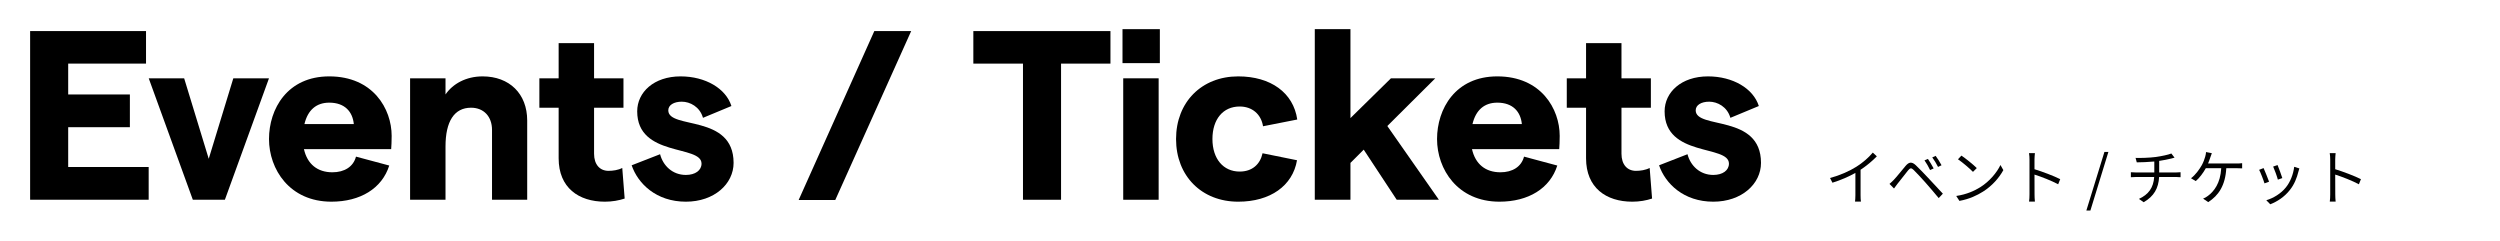
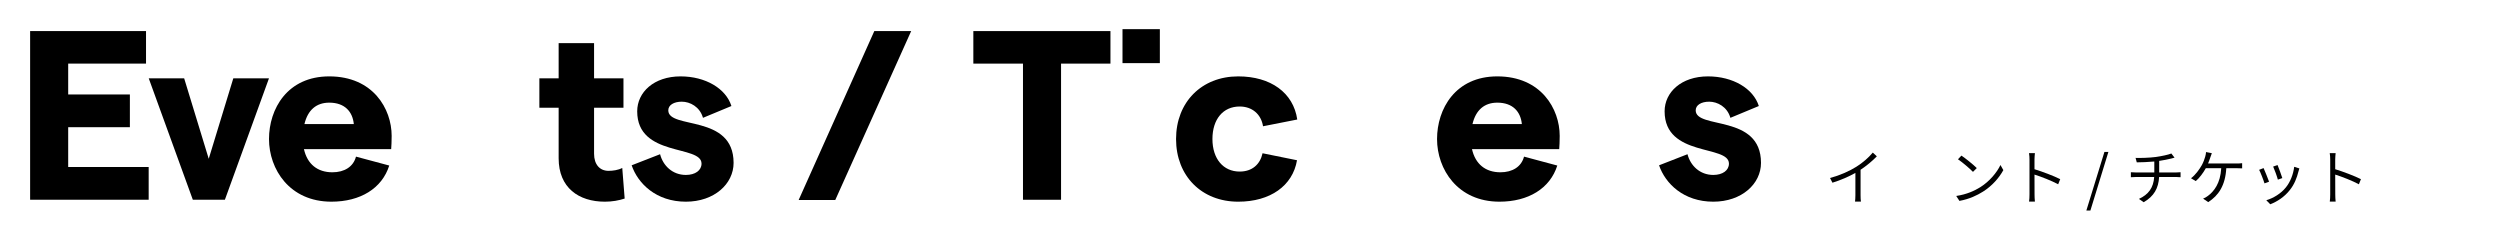
<svg xmlns="http://www.w3.org/2000/svg" version="1.1" x="0px" y="0px" viewBox="0 0 830 80" style="enable-background:new 0 0 830 80;" xml:space="preserve">
  <style type="text/css">
	.st0{fill:#E61E1E;}
	.st1{clip-path:url(#SVGID_00000026126000163647444280000003596239658042559669_);}
	.st2{fill:#FFFFFF;}
	.st3{fill:none;}
	.st4{fill:#BEA000;}
	.st5{fill:#B2AFAE;}
	.st6{fill:#231815;}
	.st7{opacity:0.1;}
	.st8{fill:url(#SVGID_00000044876090848743715860000005761647302102943640_);}
	.st9{fill:none;stroke:#808080;stroke-miterlimit:10;}
	.st10{fill:#E4E4E4;}
	.st11{opacity:0.7;fill:#E4E4E4;}
	.st12{clip-path:url(#SVGID_00000072256383819169377590000009616071745752699821_);}
	.st13{clip-path:url(#SVGID_00000052819419086468601530000002172399743625645244_);}
	.st14{fill:none;stroke:#E61E1E;stroke-width:2;stroke-miterlimit:10;}
	.st15{fill:none;stroke:#FFFFFF;stroke-width:2;stroke-miterlimit:10;}
	.st16{fill:none;stroke:#FFFFFF;stroke-miterlimit:10;}
	.st17{fill:#333333;}
	.st18{fill:#FF00B4;}
	.st19{fill:none;stroke:#FF00B4;stroke-miterlimit:10;}
	.st20{fill:none;stroke:#E61E1E;stroke-miterlimit:10;}
	.st21{fill:none;stroke:#000000;stroke-width:1.9;stroke-miterlimit:10;}
	.st22{fill:none;stroke:#000000;stroke-miterlimit:10;}
	.st23{fill:none;stroke:#000000;stroke-width:0.5;stroke-miterlimit:10;}
	.st24{fill:#CC0033;}
	.st25{clip-path:url(#SVGID_00000012445621177193345370000002031777002737106321_);}
	.st26{clip-path:url(#SVGID_00000173846331385502852100000016211222049783880623_);}
	.st27{fill:#EA5B02;}
	.st28{clip-path:url(#SVGID_00000167392705063210356200000006630115064599084164_);}
	.st29{fill:#009844;}
	.st30{fill:#E50012;}
	.st31{fill:#005BAB;}
	.st32{fill:#595959;}
	.st33{fill:#00737E;}
	.st34{fill:#EDB731;}
	.st35{fill:#6E6D6D;}
	.st36{clip-path:url(#SVGID_00000145778893294402063390000014579831803903208880_);}
	.st37{fill:#5BC2DC;}
	.st38{clip-path:url(#SVGID_00000183237852739101552910000013946634233983393165_);}
	.st39{clip-path:url(#SVGID_00000181782765337931994040000005860014466705710215_);}
	.st40{fill:#898989;}
	.st41{fill:#00A0E2;}
	.st42{fill:url(#SVGID_00000144329320978925283340000007195849486642206362_);}
	.st43{fill:url(#SVGID_00000140016566218627352330000002122466489330635190_);}
	.st44{fill:#0E357F;}
	.st45{clip-path:url(#SVGID_00000011726397793849513780000014023701810452972213_);}
	.st46{fill:#002C45;}
	.st47{fill:#DADF00;}
	.st48{fill:#FF00FF;}
	.st49{clip-path:url(#SVGID_00000077313776556840686160000001987894987302015392_);}
	.st50{fill:#E42326;}
	.st51{fill:#3C3C3C;}
	.st52{fill:none;stroke:#3C3C3C;stroke-miterlimit:10;}
	.st53{clip-path:url(#SVGID_00000130637317792323846260000009831216654788625842_);}
	.st54{fill:#007580;}
	.st55{fill:#F8B500;}
	.st56{clip-path:url(#SVGID_00000174570712745632404400000008519315143642944909_);}
	.st57{clip-path:url(#SVGID_00000182487654319615276940000018430862264242546309_);}
	.st58{clip-path:url(#SVGID_00000175317532114117743530000001172563080879222698_);fill:#EA5B02;}
	.st59{fill:url(#SVGID_00000152259901330121193090000005738659826502198413_);}
	.st60{fill:url(#SVGID_00000023979309153721503670000008158067904141487788_);}
	.st61{clip-path:url(#SVGID_00000130632190008185483980000012782992506285184959_);}
	.st62{fill:#6F6D6D;}
	.st63{clip-path:url(#SVGID_00000075844568372814679140000015627239114677910665_);}
	.st64{clip-path:url(#SVGID_00000150788248526325381450000016781216681048139689_);}
	.st65{clip-path:url(#SVGID_00000112618106043473222080000004997777914396416680_);}
	.st66{clip-path:url(#SVGID_00000056387934993069559120000006475585073094733741_);}
	.st67{clip-path:url(#SVGID_00000150065068145629918220000002162330355980795803_);}
	.st68{clip-path:url(#SVGID_00000170246071799757628280000016733834371126060211_);}
	.st69{clip-path:url(#SVGID_00000147186025583874161170000001606690353060903329_);}
	.st70{clip-path:url(#SVGID_00000142879812222021577270000015464977136952361393_);fill:#EA5B02;}
	.st71{clip-path:url(#SVGID_00000060732318791189699400000003196702098237709953_);}
	.st72{clip-path:url(#SVGID_00000098899621333062481980000010967453254260624542_);}
	.st73{clip-path:url(#SVGID_00000111909040524945981140000001028692703727290006_);}
	.st74{clip-path:url(#SVGID_00000157290921607584958550000006221608033043348670_);}
	.st75{clip-path:url(#SVGID_00000137839099854053400710000012309797112221161648_);}
	.st76{clip-path:url(#SVGID_00000155127694971256195350000018314596557238044298_);}
	.st77{clip-path:url(#SVGID_00000012437944362358774720000010992732137686220197_);}
	.st78{clip-path:url(#SVGID_00000083073578860707585630000002362499798313256881_);}
	.st79{clip-path:url(#SVGID_00000036244712640543030530000008497324474573012925_);}
	.st80{clip-path:url(#SVGID_00000025403347748066273150000010136706435502354836_);}
	.st81{clip-path:url(#SVGID_00000055667901855330263030000014605697180674492065_);fill:#EA5B02;}
	.st82{clip-path:url(#SVGID_00000114773099857024317810000016793026287607269789_);}
	.st83{clip-path:url(#SVGID_00000000941483104398312270000008651095667682205571_);}
	.st84{clip-path:url(#SVGID_00000172420728041599347790000013269301151184647050_);}
	.st85{clip-path:url(#SVGID_00000054250354138610641630000010915863884321584558_);}
	.st86{fill:none;stroke:#DCDCDC;stroke-miterlimit:10;}
	.st87{clip-path:url(#SVGID_00000114754120551934067390000015476250303599489207_);}
	.st88{clip-path:url(#SVGID_00000075150662576709023050000007953791854997162640_);}
	.st89{clip-path:url(#SVGID_00000016798386250137441870000016192477607291655302_);}
	.st90{clip-path:url(#SVGID_00000170250545825972577100000010475830158957487804_);}
	.st91{clip-path:url(#SVGID_00000150073452325659581440000005724596053142443414_);}
	.st92{clip-path:url(#SVGID_00000065796630447963438310000013243867746758695849_);}
	.st93{clip-path:url(#SVGID_00000170258295304891546490000000872925037236352143_);fill:#EA5B02;}
	.st94{clip-path:url(#SVGID_00000132788642099686531860000011168578462125986969_);}
	.st95{clip-path:url(#SVGID_00000109719355308830387290000006570415573679845546_);}
	.st96{clip-path:url(#SVGID_00000003065744689522239560000005513420303702420629_);}
	.st97{clip-path:url(#SVGID_00000066503528210433531940000004498917312848690861_);}
	.st98{clip-path:url(#SVGID_00000083072278668426718740000015368446105404287626_);}
	.st99{clip-path:url(#SVGID_00000165194702187899067750000016409507228088472487_);}
	.st100{clip-path:url(#SVGID_00000073699837310015030690000016657187346176508819_);}
	.st101{clip-path:url(#SVGID_00000152239787094398468410000016685201119494090151_);}
	.st102{clip-path:url(#SVGID_00000139267141845146416520000016906486887435610809_);}
	.st103{clip-path:url(#SVGID_00000103959900709758254380000015944914503329258635_);}
	.st104{clip-path:url(#SVGID_00000162353966463648460650000011667000079306801822_);fill:#EA5B02;}
	.st105{clip-path:url(#SVGID_00000177467399268390496680000009327508338911943808_);}
	.st106{clip-path:url(#SVGID_00000119812871743252559520000000709144700631780513_);}
	.st107{clip-path:url(#SVGID_00000141430226695382111180000005115184641362611105_);}
	.st108{clip-path:url(#SVGID_00000093152636541556042590000017763251498409336496_);}
	.st109{clip-path:url(#SVGID_00000091705656108872360680000011095134910712042170_);}
	.st110{clip-path:url(#SVGID_00000183218705155641536700000017438573474841201329_);}
	.st111{clip-path:url(#SVGID_00000160903634505202094860000011562768360902546603_);}
	.st112{clip-path:url(#SVGID_00000174572752383192481430000010843903512949441436_);}
	.st113{clip-path:url(#SVGID_00000076571845168430603410000002845358836043494322_);}
	.st114{clip-path:url(#SVGID_00000023283586481020040080000012662060033839950233_);}
	.st115{clip-path:url(#SVGID_00000047745217442160372600000016668842938824319637_);fill:#EA5B02;}
	.st116{clip-path:url(#SVGID_00000146460866288470859370000007280190480741292477_);}
	.st117{clip-path:url(#SVGID_00000119086875319272521730000018136312263013665698_);}
	.st118{clip-path:url(#SVGID_00000109001428969876332470000009156068602204710026_);}
	.st119{clip-path:url(#SVGID_00000077312028801747636250000015212462947640721327_);}
	.st120{clip-path:url(#SVGID_00000037693830813324341530000001042960136970714786_);}
	.st121{clip-path:url(#SVGID_00000045590145654929002120000011549335743419041437_);}
	.st122{clip-path:url(#SVGID_00000153690637234357892970000002833518838447904945_);}
	.st123{clip-path:url(#SVGID_00000149352167096575505920000005548617760935511992_);}
	.st124{clip-path:url(#SVGID_00000048489451917546407360000012362550112434273429_);}
	.st125{clip-path:url(#SVGID_00000075121792947486023700000013688031478980290944_);}
	.st126{clip-path:url(#SVGID_00000034071898109871551740000011580969655287440309_);fill:#EA5B02;}
	.st127{clip-path:url(#SVGID_00000151506520532062276680000010989965644836828854_);}
	.st128{clip-path:url(#SVGID_00000074435848262892585860000000876638727370824354_);}
	.st129{clip-path:url(#SVGID_00000159457176695288191210000009713341063530564767_);}
	.st130{clip-path:url(#SVGID_00000124125411279199194170000004394481167714906042_);}
	.st131{clip-path:url(#SVGID_00000045592619794973181540000013273682624293088657_);}
	.st132{clip-path:url(#SVGID_00000096760945948014306660000014349634961202869410_);}
	.st133{clip-path:url(#SVGID_00000182498815155793407940000016201197439336998588_);}
	.st134{clip-path:url(#SVGID_00000017488708299049686300000009812448256511445663_);}
	.st135{clip-path:url(#SVGID_00000044857343544203984670000000646920500922939835_);}
	.st136{clip-path:url(#SVGID_00000049190807153689775790000016292432219690182528_);}
	.st137{clip-path:url(#SVGID_00000162311554176644274730000013812711406222826913_);fill:#EA5B02;}
	.st138{clip-path:url(#SVGID_00000100376674117066867230000003549271269713442487_);}
	.st139{clip-path:url(#SVGID_00000008842567013845081530000013926215296432908426_);}
	.st140{clip-path:url(#SVGID_00000025444412323039096810000012315038452700549269_);}
	.st141{clip-path:url(#SVGID_00000178886111236071537980000018110619115354699662_);}
	.st142{clip-path:url(#SVGID_00000038406832335256842210000014363044615554205063_);}
	.st143{clip-path:url(#SVGID_00000156574023407790017990000014140941472757762209_);}
	.st144{clip-path:url(#SVGID_00000002375839813573581850000001318557747574186428_);}
	.st145{clip-path:url(#SVGID_00000003785861736675815410000016496322561164690064_);}
	.st146{clip-path:url(#SVGID_00000170253656114973821790000013794895177584344485_);}
	.st147{clip-path:url(#SVGID_00000156568497765039061510000001745798359083209605_);fill:#EA5B02;}
	.st148{clip-path:url(#SVGID_00000096033113175840033890000016552877807762846893_);}
	.st149{clip-path:url(#SVGID_00000155145693671472357220000009483648972439036320_);}
	.st150{clip-path:url(#SVGID_00000097460526468564263360000006122986114749647246_);}
	.st151{clip-path:url(#SVGID_00000076603710788736563720000009660114767619413687_);}
	.st152{clip-path:url(#SVGID_00000154387525439960172050000004090787774438810502_);}
	.st153{clip-path:url(#SVGID_00000103255415158486051590000010351774890746585480_);}
	.st154{clip-path:url(#SVGID_00000055702223007848792890000010685378735769966240_);}
	.st155{fill:url(#SVGID_00000082358962506075076440000012101992904081145486_);}
	.st156{fill:url(#SVGID_00000106847293794867995330000010895333280550978438_);}
	.st157{clip-path:url(#SVGID_00000099635074655132281330000010681818549615275693_);}
	.st158{clip-path:url(#SVGID_00000100348695401251049430000003433165745453429143_);}
	.st159{clip-path:url(#SVGID_00000085226609436140850850000004532687758672852357_);}
	.st160{fill:none;stroke:#FFFFFF;stroke-width:0.441;stroke-miterlimit:10;}
	.st161{clip-path:url(#SVGID_00000101794180974121115010000004130191825149763485_);}
	.st162{clip-path:url(#SVGID_00000179648493829791082770000014580887707946500757_);}
	.st163{clip-path:url(#SVGID_00000113334923121623195150000015942513055940400261_);}
	.st164{clip-path:url(#SVGID_00000059998381462762268270000005522835950671001233_);}
	.st165{clip-path:url(#SVGID_00000065050854712742193530000011858786553431531960_);}
	.st166{clip-path:url(#SVGID_00000034080364994866876330000009917034342087916206_);}
	.st167{clip-path:url(#SVGID_00000164516175108527027150000016723216365804937896_);}
	.st168{clip-path:url(#SVGID_00000050651828364093217040000004397455618571276458_);}
	.st169{clip-path:url(#SVGID_00000018196752058673985560000011141030582709059510_);}
	.st170{clip-path:url(#SVGID_00000083797224068610920260000007221639235905113019_);}
	.st171{clip-path:url(#SVGID_00000015325998116608992380000002819260787397766788_);}
	.st172{clip-path:url(#SVGID_00000116954324902745630140000007810180645857930134_);}
	.st173{clip-path:url(#SVGID_00000124862954359348745100000006442287174631968657_);}
	.st174{clip-path:url(#SVGID_00000142141638137100954890000008808888255516489609_);}
	.st175{clip-path:url(#SVGID_00000045593874892688247220000007676783214394385320_);}
	.st176{clip-path:url(#SVGID_00000157276494750909225120000016855998356793961636_);}
	.st177{clip-path:url(#SVGID_00000126288157429636850410000005693370919637092523_);}
	.st178{clip-path:url(#SVGID_00000031921671036481972670000018158398441207148958_);}
	.st179{clip-path:url(#SVGID_00000144303211641762675280000003497798711791851684_);}
	.st180{clip-path:url(#SVGID_00000065069149302992701920000018000717477632088713_);}
	.st181{clip-path:url(#SVGID_00000026134005028490958680000004686833713058214048_);}
	.st182{clip-path:url(#SVGID_00000103248590297672900300000004249869644057120168_);}
	.st183{clip-path:url(#SVGID_00000031168473279734353840000015291786852103434380_);}
	.st184{clip-path:url(#SVGID_00000007389166772840006170000013301915090784374166_);}
	.st185{clip-path:url(#SVGID_00000006703145161157906720000017364520628959616686_);}
	.st186{clip-path:url(#SVGID_00000005251927839592495780000013309113154787373713_);}
	.st187{clip-path:url(#SVGID_00000131363689775784642960000005523626157800684214_);}
	.st188{clip-path:url(#SVGID_00000100372660709807426630000004190134013629187223_);}
	.st189{clip-path:url(#SVGID_00000146463536831011846660000011643461581283473312_);}
	.st190{clip-path:url(#SVGID_00000164473917388435138910000002579022368304258199_);}
	.st191{clip-path:url(#SVGID_00000169533954699926569050000014756932851707397528_);}
	.st192{clip-path:url(#SVGID_00000031194464309560821880000000325628087231914677_);}
	.st193{fill:none;stroke:#969696;stroke-width:2;stroke-miterlimit:10;}
	.st194{clip-path:url(#SVGID_00000176018050671685903520000011783896165838332334_);}
	.st195{fill:#969696;}
	
		.st196{clip-path:url(#SVGID_00000176018050671685903520000011783896165838332334_);fill:none;stroke:#C8C8C8;stroke-miterlimit:10;}
	.st197{fill:none;stroke:#969696;stroke-miterlimit:10;}
	.st198{clip-path:url(#SVGID_00000037651720020735628800000009316268925881365411_);}
	
		.st199{clip-path:url(#SVGID_00000037651720020735628800000009316268925881365411_);fill:none;stroke:#C8C8C8;stroke-miterlimit:10;}
	.st200{clip-path:url(#SVGID_00000161592751296688327210000003318070722923353772_);}
	
		.st201{clip-path:url(#SVGID_00000161592751296688327210000003318070722923353772_);fill:none;stroke:#C8C8C8;stroke-miterlimit:10;}
	.st202{clip-path:url(#SVGID_00000086660780558277243700000012758097915931826570_);}
	.st203{clip-path:url(#SVGID_00000125569036717671395600000002583411196097935784_);}
	.st204{clip-path:url(#SVGID_00000098919157770936147320000014018892610501208470_);}
	.st205{clip-path:url(#SVGID_00000093146979575316539140000016247218415745877174_);}
	.st206{clip-path:url(#SVGID_00000081622063415294765650000010500454028754714762_);}
	.st207{clip-path:url(#SVGID_00000054224147804745928920000011899315851433679016_);}
	.st208{clip-path:url(#SVGID_00000129192430813463992420000006088466829610291587_);}
	.st209{display:none;}
	.st210{display:inline;}
</style>
  <g id="背景">
</g>
  <g id="レイヤー_1">
    <g>
      <g>
        <path d="M10,10.32h38.48v10.8H22.64v10.24h20.48v10.88H22.64v13.2h26.72v10.88H10V10.32z" />
        <path d="M49.38,26h11.76l8.16,26.72L77.46,26H89.3L74.66,66.32H64.02L49.38,26z" />
        <path d="M129.87,49.52h-28.96c1.12,4.96,4.48,7.68,9.44,7.68c4,0,6.96-1.84,7.84-5.2l11.04,2.96c-2.4,7.6-9.6,12-19.2,12     c-13.92,0-20.72-10.8-20.72-20.8s6.08-20.8,20-20.8c14.56,0,20.72,10.8,20.72,19.76C130.03,46.72,129.95,48.64,129.87,49.52z      M117.47,41.2c-0.4-4.08-2.96-7.12-8.16-7.12c-4.24,0-7.12,2.4-8.24,7.12H117.47z" />
-         <path d="M136.15,26h11.76v5.36c2.4-3.52,6.8-6,12.32-6c8.88,0,14.8,5.76,14.8,14.64v26.32h-11.68v-23.2     c0-4.4-2.72-7.36-6.96-7.36c-5.6,0-8.48,4.56-8.48,12.88v17.68h-11.76V26z" />
        <path d="M200.83,66.96c-8.72,0-15.36-4.64-15.36-14.4v-16.8h-6.4V26h6.4V14.32h11.76V26h9.76v9.76h-9.76v15.28     c0,3.6,1.92,5.68,4.8,5.68c1.44,0,3.2-0.24,4.56-0.96l0.8,10.16C205.47,66.56,203.23,66.96,200.83,66.96z" />
        <path d="M209.71,54.88l9.44-3.68c0.96,3.76,4.08,6.88,8.56,6.88c3.12,0,5.2-1.52,5.2-3.76c0-6.32-21.36-2.08-21.36-17.36     c0-6.32,5.52-11.6,14.4-11.6c8.24,0,15.04,4,16.88,9.84l-9.44,3.92c-1.04-3.68-4.32-5.36-7.04-5.36c-2.64,0-4.48,1.12-4.48,2.88     c0,6.4,21.68,1.12,21.68,17.44c0,6.96-6.4,12.88-15.84,12.88C217.87,66.96,211.79,60.96,209.71,54.88z" />
        <path d="M290.27,10.32h12.24l-25.2,56.08h-12.16L290.27,10.32z" />
        <path d="M339.63,21.12h-16.48v-10.8h45.52v10.8h-16.4v45.2h-12.64V21.12z" />
-         <path d="M385.07,9.68v11.28h-12.4V9.68H385.07z M372.91,26h11.76v40.32h-11.76V26z" />
+         <path d="M385.07,9.68v11.28h-12.4V9.68H385.07z M372.91,26h11.76h-11.76V26z" />
        <path d="M390.45,46.16c0-12.24,8.48-20.8,20.64-20.8c10.8,0,18.32,5.44,19.6,14.32l-11.36,2.24c-0.64-4-3.6-6.56-7.76-6.56     c-5.52,0-9.04,4.24-9.04,10.8s3.6,10.8,9.04,10.8c4.16,0,6.8-2.4,7.6-6.08l11.44,2.32c-1.44,8.48-8.88,13.76-19.52,13.76     C398.93,66.96,390.45,58.4,390.45,46.16z" />
-         <path d="M452.75,49.68l-4.4,4.4v12.24h-11.84V9.68h11.84V39.2L461.79,26h14.72l-15.92,15.84l17.12,24.48h-14L452.75,49.68z" />
        <path d="M517.66,49.52h-28.96c1.12,4.96,4.48,7.68,9.44,7.68c4,0,6.96-1.84,7.84-5.2l11.04,2.96c-2.4,7.6-9.6,12-19.2,12     c-13.92,0-20.72-10.8-20.72-20.8s6.08-20.8,20-20.8c14.56,0,20.72,10.8,20.72,19.76C517.82,46.72,517.74,48.64,517.66,49.52z      M505.26,41.2c-0.4-4.08-2.96-7.12-8.16-7.12c-4.24,0-7.12,2.4-8.24,7.12H505.26z" />
-         <path d="M541.93,66.96c-8.72,0-15.36-4.64-15.36-14.4v-16.8h-6.4V26h6.4V14.32h11.76V26h9.76v9.76h-9.76v15.28     c0,3.6,1.92,5.68,4.8,5.68c1.44,0,3.2-0.24,4.56-0.96l0.8,10.16C546.57,66.56,544.33,66.96,541.93,66.96z" />
        <path d="M550.81,54.88l9.44-3.68c0.96,3.76,4.08,6.88,8.56,6.88c3.12,0,5.2-1.52,5.2-3.76c0-6.32-21.36-2.08-21.36-17.36     c0-6.32,5.52-11.6,14.4-11.6c8.24,0,15.04,4,16.88,9.84l-9.44,3.92c-1.04-3.68-4.32-5.36-7.04-5.36c-2.64,0-4.48,1.12-4.48,2.88     c0,6.4,21.68,1.12,21.68,17.44c0,6.96-6.4,12.88-15.84,12.88C558.97,66.96,552.89,60.96,550.81,54.88z" />
        <path d="M616.31,55.36c2.08-1.3,4.08-3.04,5.46-4.7l1.34,1.24c-1.52,1.58-3.36,3.1-5.4,4.46v8.44c0,0.76,0.04,1.74,0.12,2.14     h-1.96c0.06-0.38,0.12-1.38,0.12-2.14v-7.4c-2.1,1.2-4.84,2.4-7.62,3.26l-0.8-1.56C611.03,58.16,614.09,56.76,616.31,55.36z" />
-         <path d="M628.73,59.72c0.94-0.96,2.68-3.18,3.94-4.66c1.08-1.26,2.02-1.48,3.38-0.2c1.22,1.16,2.92,2.94,4.1,4.2     c1.34,1.42,3.34,3.6,4.88,5.24l-1.38,1.46c-1.42-1.72-3.18-3.76-4.46-5.22c-1.16-1.32-3.02-3.3-3.86-4.12     c-0.78-0.76-1.16-0.68-1.84,0.14c-0.96,1.18-2.62,3.36-3.54,4.48c-0.4,0.5-0.84,1.12-1.14,1.54l-1.5-1.52     C627.83,60.62,628.19,60.26,628.73,59.72z M641.97,55.92l-1.18,0.54c-0.5-1.06-1.2-2.3-1.86-3.22l1.14-0.48     C640.57,53.48,641.49,54.98,641.97,55.92z M644.59,54.86l-1.16,0.56c-0.52-1.06-1.24-2.26-1.92-3.16l1.12-0.52     C643.17,52.44,644.11,53.92,644.59,54.86z" />
        <path d="M657.47,62.14c3.08-1.94,5.52-4.9,6.68-7.36l0.96,1.7c-1.36,2.5-3.7,5.22-6.72,7.12c-2,1.26-4.52,2.48-7.86,3.1     l-1.06-1.64C652.97,64.54,655.57,63.32,657.47,62.14z M656.29,55.8l-1.26,1.26c-1-1.04-3.5-3.18-4.98-4.18l1.14-1.22     C652.61,52.6,655.17,54.68,656.29,55.8z" />
        <path d="M673.79,52.92c0-0.56-0.04-1.46-0.16-2.08h1.96c-0.06,0.62-0.14,1.48-0.14,2.08c0,0.84,0,2,0,3.26     c2.64,0.8,6.44,2.24,8.54,3.3l-0.68,1.7c-2.18-1.18-5.64-2.52-7.86-3.22c0.02,3,0.02,6.02,0.02,6.6c0,0.62,0.04,1.7,0.12,2.36     h-1.94c0.1-0.64,0.14-1.62,0.14-2.36V52.92z" />
        <path d="M698.67,50.44h1.32l-5.98,19.46h-1.34L698.67,50.44z" />
        <path d="M715.73,52.12c1.82-0.26,4.18-0.74,5.16-1.16l1.06,1.38c-0.44,0.12-0.84,0.22-1.12,0.3c-1,0.26-2.54,0.56-3.98,0.78v3.84     h5.52c0.44,0,1.16-0.04,1.58-0.08v1.66c-0.44-0.04-1.04-0.08-1.54-0.08h-5.58c-0.22,3.74-1.68,6.38-5.12,8.38l-1.58-1.1     c3.16-1.46,4.82-3.7,5.06-7.28h-5.94c-0.64,0-1.32,0.04-1.8,0.08v-1.66c0.46,0.04,1.16,0.08,1.76,0.08h6.02v-3.64     c-2.02,0.2-4.28,0.26-5.82,0.28l-0.4-1.48C710.53,52.48,713.57,52.4,715.73,52.12z" />
        <path d="M733.83,52.26c-0.2,0.58-0.44,1.3-0.76,2.02h9.44c0.5,0,1.3-0.02,1.88-0.1v1.72c-0.64-0.04-1.42-0.06-1.88-0.06h-3.38     c-0.32,5.72-2.56,9.06-6,11.26l-1.7-1.16c0.56-0.22,1.18-0.56,1.62-0.92c1.96-1.48,4.12-4.1,4.4-9.18h-5.12     c-0.82,1.5-2.16,3.32-3.34,4.28l-1.58-0.94c1.44-1.04,2.88-3.08,3.56-4.3c0.56-1,0.92-2.04,1.14-2.8c0.16-0.52,0.26-1.08,0.3-1.6     l1.92,0.38C734.17,51.32,733.97,51.84,733.83,52.26z" />
        <path d="M753.33,60.32l-1.52,0.56c-0.3-1.04-1.38-3.8-1.78-4.5l1.48-0.58C751.91,56.66,752.95,59.28,753.33,60.32z M763.09,56.92     c-0.54,2.2-1.4,4.34-2.84,6.14c-1.84,2.36-4.28,3.9-6.52,4.76l-1.32-1.34c2.32-0.68,4.86-2.2,6.5-4.26     c1.42-1.74,2.46-4.28,2.76-6.84l1.72,0.54C763.25,56.34,763.17,56.66,763.09,56.92z M757.73,59.12l-1.48,0.52     c-0.22-0.9-1.14-3.44-1.56-4.34l1.46-0.5C756.49,55.6,757.47,58.24,757.73,59.12z" />
        <path d="M773.63,52.92c0-0.56-0.04-1.46-0.16-2.08h1.96c-0.06,0.62-0.14,1.48-0.14,2.08c0,0.84,0,2,0,3.26     c2.64,0.8,6.44,2.24,8.54,3.3l-0.68,1.7c-2.18-1.18-5.64-2.52-7.86-3.22c0.02,3,0.02,6.02,0.02,6.6c0,0.62,0.04,1.7,0.12,2.36     h-1.94c0.1-0.64,0.14-1.62,0.14-2.36V52.92z" />
      </g>
    </g>
  </g>
  <g id="ネタ">
</g>
  <g id="フォーマット">
</g>
  <g id="アラート">
</g>
  <g id="ワク" class="st209">
</g>
</svg>